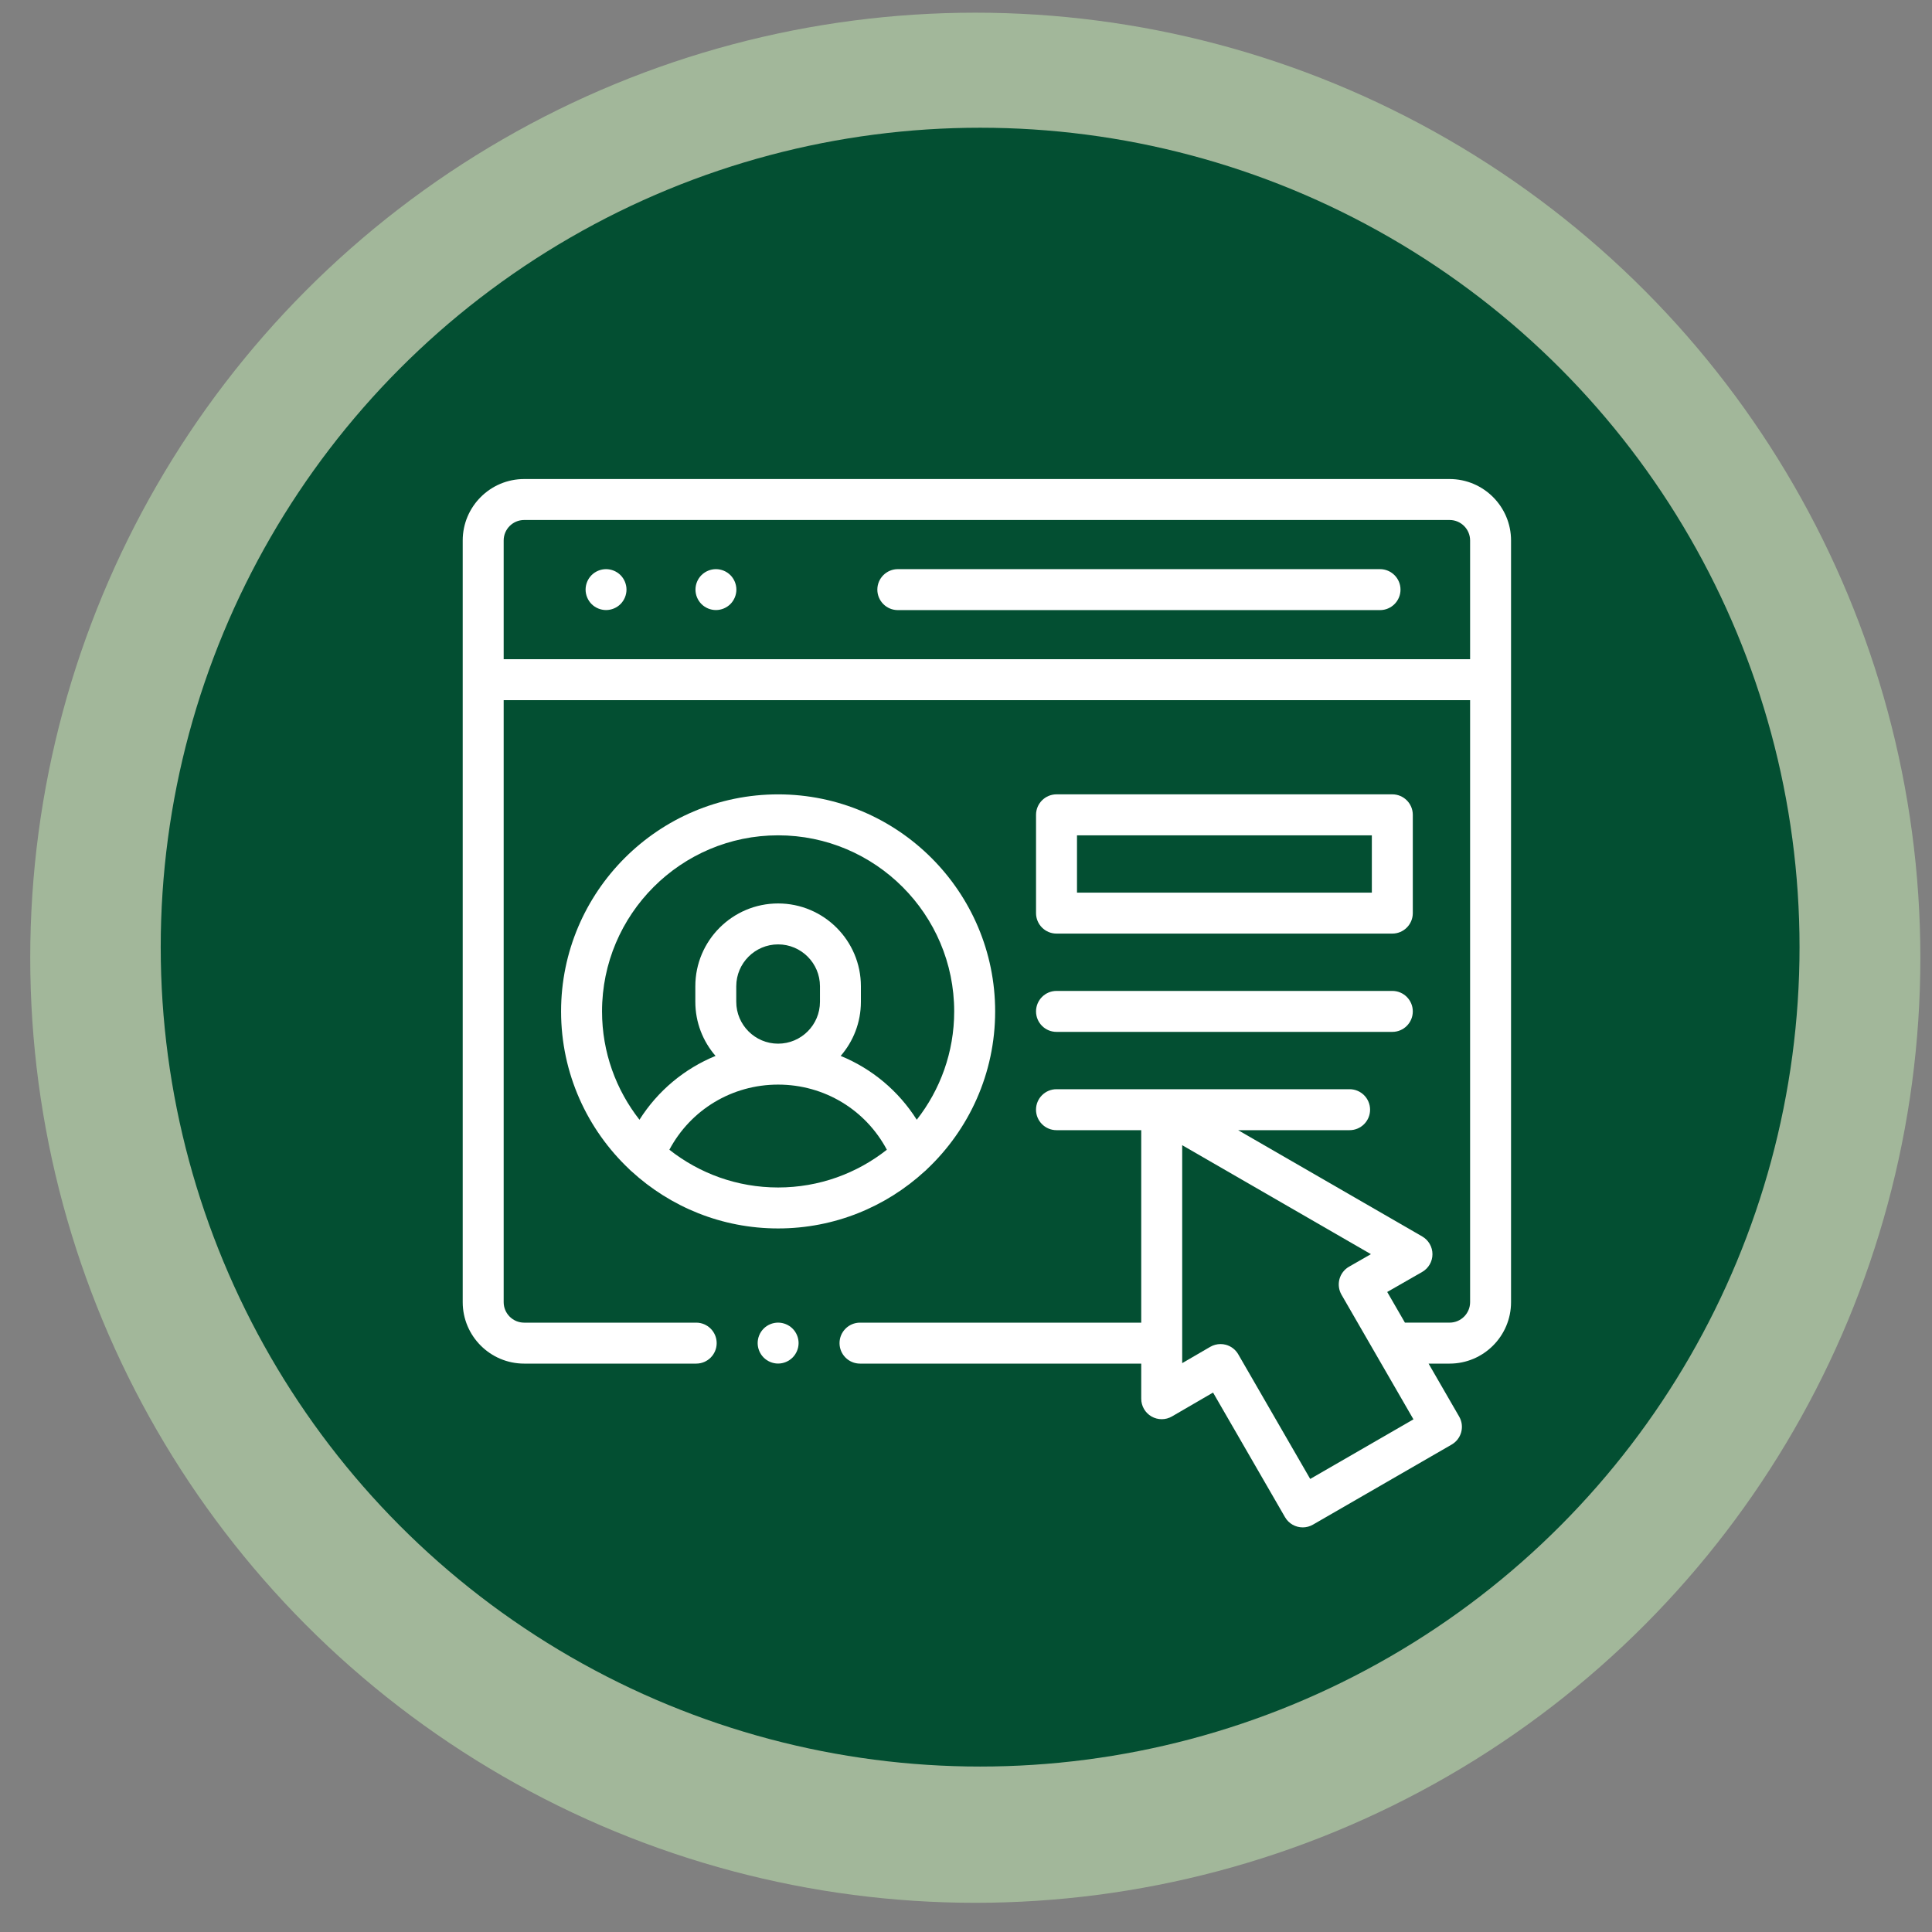
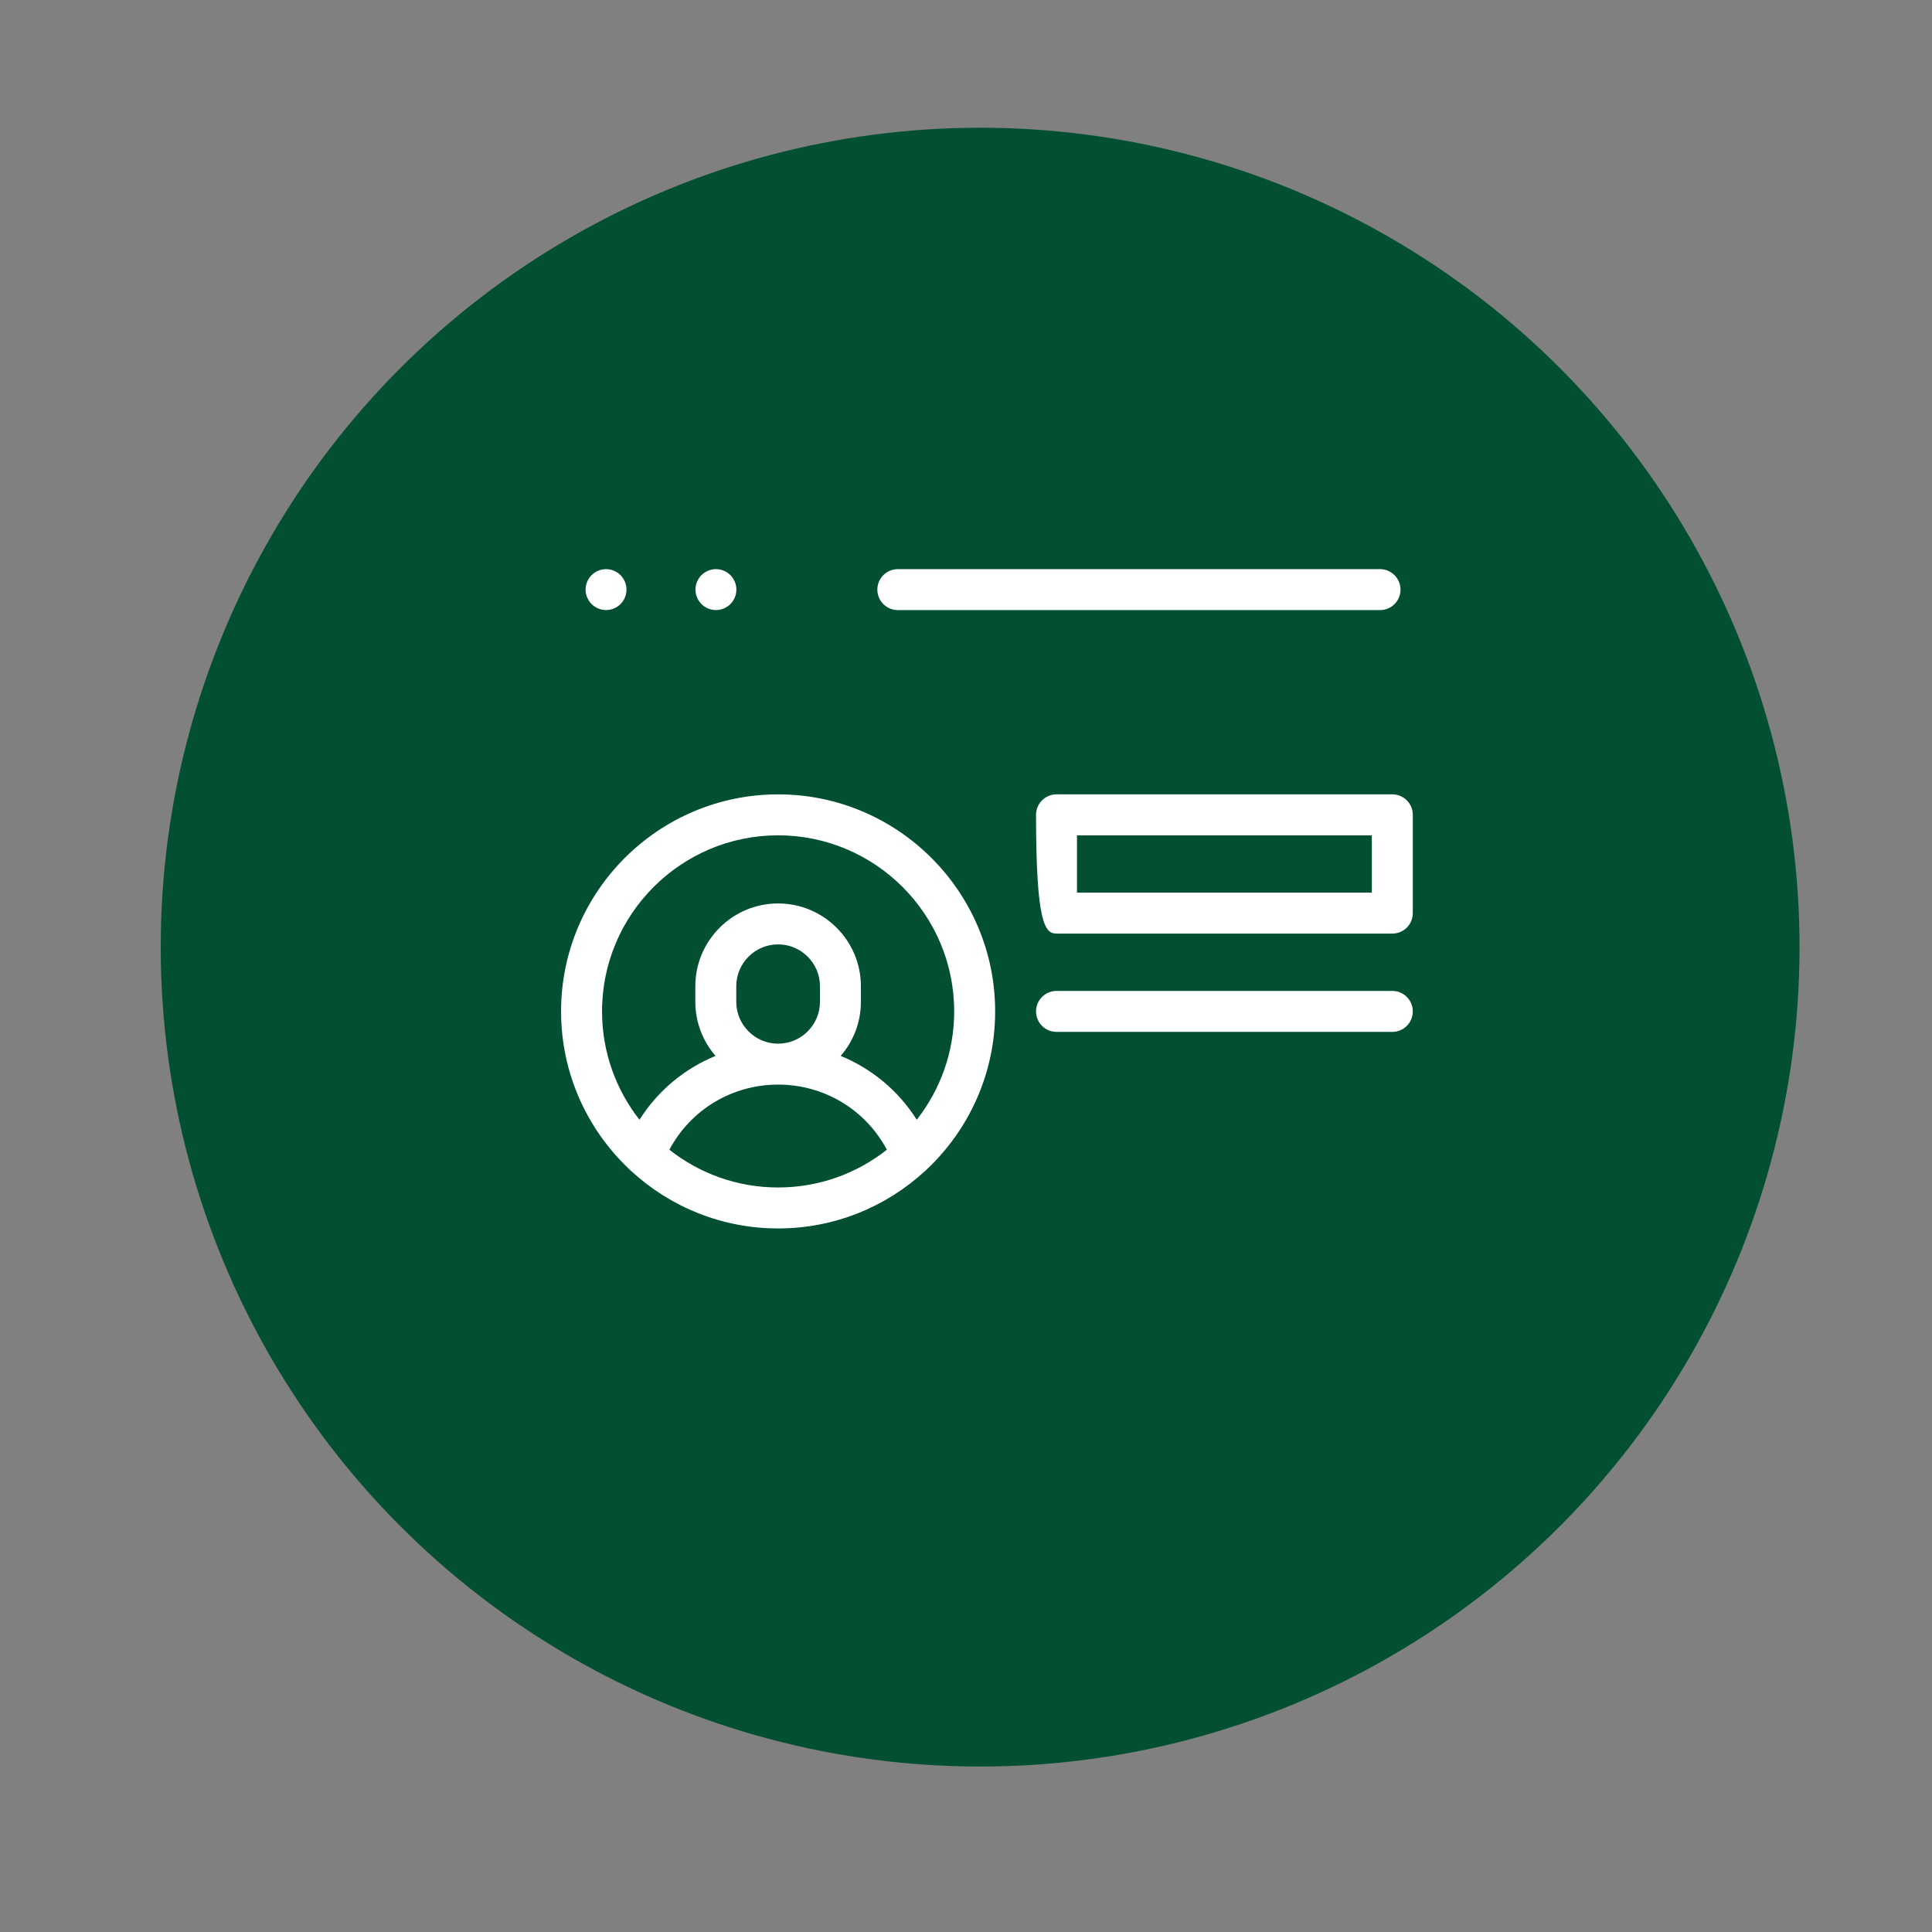
<svg xmlns="http://www.w3.org/2000/svg" version="1.1" id="Capa_1" x="0px" y="0px" width="80px" height="80px" viewBox="0 0 80 80" enable-background="new 0 0 80 80" xml:space="preserve">
  <rect x="0" y="0" width="80" height="80" fill="#808080" stroke="none" />
-   <circle fill="#A2B79A" cx="40.385" cy="39.658" r="39.133" />
  <circle fill="#034F32" cx="40.585" cy="39.219" r="33.93" />
  <g>
    <path fill="#FFFFFF" d="M25.095,23.567c-0.223,0-0.442,0.091-0.599,0.248c-0.158,0.158-0.248,0.377-0.248,0.599   s0.091,0.442,0.248,0.599c0.158,0.158,0.377,0.248,0.599,0.248c0.223,0,0.442-0.091,0.599-0.248s0.248-0.377,0.248-0.599   s-0.091-0.442-0.248-0.599S25.318,23.567,25.095,23.567z" />
    <path fill="#FFFFFF" d="M29.645,23.567c-0.224,0-0.441,0.091-0.599,0.248c-0.158,0.158-0.248,0.377-0.248,0.599   s0.09,0.442,0.248,0.599c0.158,0.158,0.376,0.248,0.599,0.248c0.223,0,0.442-0.091,0.599-0.248s0.248-0.377,0.248-0.599   s-0.091-0.442-0.248-0.599C30.087,23.658,29.869,23.567,29.645,23.567z" />
    <path fill="#FFFFFF" d="M57.143,23.567H37.177c-0.468,0-0.848,0.38-0.848,0.848s0.38,0.848,0.848,0.848h19.967   c0.468,0,0.848-0.38,0.848-0.848S57.611,23.567,57.143,23.567z" />
-     <path fill="#FFFFFF" d="M60.026,19.836H21.704c-1.403,0-2.544,1.141-2.544,2.544v31.54c0,1.402,1.141,2.544,2.544,2.544h7.124   c0.468,0,0.848-0.38,0.848-0.848c0-0.468-0.38-0.848-0.848-0.848h-7.124c-0.468,0-0.848-0.381-0.848-0.848V28.993h40.018v24.926   c0,0.467-0.381,0.848-0.848,0.848h-1.851l-0.733-1.269l1.447-0.829c0.263-0.151,0.426-0.431,0.426-0.734   c0.001-0.303-0.161-0.584-0.424-0.736l-7.623-4.401h4.616c0.468,0,0.848-0.38,0.848-0.848c0-0.468-0.38-0.848-0.848-0.848h-7.78   c0,0-0.001,0-0.001,0h-4.356c-0.468,0-0.848,0.38-0.848,0.848c0,0.468,0.38,0.848,0.848,0.848h3.509v7.97H35.611   c-0.468,0-0.848,0.38-0.848,0.848c0,0.468,0.38,0.848,0.848,0.848h11.645v1.454c0,0.303,0.162,0.584,0.425,0.735   s0.587,0.151,0.849-0.002l1.7-0.988l2.979,5.159c0.157,0.272,0.442,0.424,0.735,0.424c0.144,0,0.289-0.037,0.423-0.114l5.744-3.316   c0.195-0.113,0.337-0.298,0.395-0.515c0.058-0.217,0.028-0.448-0.085-0.643l-1.267-2.194h0.872c1.402,0,2.543-1.141,2.543-2.544   V22.38C62.569,20.977,61.428,19.836,60.026,19.836z M54.253,61.24l-2.98-5.162c-0.113-0.195-0.298-0.337-0.516-0.395   c-0.072-0.019-0.145-0.028-0.218-0.028c-0.148,0-0.295,0.039-0.426,0.115l-1.161,0.675v-9.025l7.815,4.512l-0.906,0.519   c-0.196,0.112-0.338,0.297-0.397,0.515c-0.058,0.217-0.028,0.449,0.084,0.644l2.98,5.162L54.253,61.24z M20.856,27.297V22.38   c0-0.468,0.38-0.848,0.848-0.848h38.322c0.467,0,0.848,0.38,0.848,0.848v4.917H20.856z" />
    <path fill="#FFFFFF" d="M38.286,48.505c0.035-0.027,0.067-0.058,0.097-0.09c1.738-1.64,2.824-3.963,2.824-6.535   c0-4.956-4.032-8.987-8.987-8.987c-4.956,0-8.987,4.032-8.987,8.987c0,2.572,1.087,4.895,2.824,6.535   c0.03,0.032,0.062,0.063,0.097,0.09c1.6,1.466,3.73,2.362,6.066,2.362S36.686,49.971,38.286,48.505z M27.717,47.608   c0.882-1.656,2.591-2.697,4.503-2.697c1.912,0,3.622,1.041,4.503,2.697c-1.241,0.978-2.804,1.563-4.503,1.563   S28.957,48.586,27.717,47.608z M30.487,41.483v-0.645c0-0.955,0.778-1.733,1.733-1.733s1.733,0.777,1.733,1.733v0.645   c0,0.955-0.777,1.733-1.733,1.733S30.487,42.438,30.487,41.483z M32.22,34.589c4.021,0,7.291,3.271,7.291,7.291   c0,1.691-0.58,3.248-1.55,4.486c-0.758-1.199-1.861-2.115-3.15-2.643c0.521-0.601,0.837-1.385,0.837-2.24v-0.645   c0-1.89-1.538-3.428-3.428-3.428s-3.428,1.538-3.428,3.428v0.645c0,0.856,0.316,1.639,0.837,2.24   c-1.289,0.528-2.392,1.444-3.15,2.643c-0.97-1.238-1.55-2.795-1.55-4.486C24.928,37.86,28.199,34.589,32.22,34.589z" />
-     <path fill="#FFFFFF" d="M43.748,38.658h13.905c0.468,0,0.848-0.38,0.848-0.848v-4.07c0-0.468-0.38-0.848-0.848-0.848H43.748   c-0.468,0-0.848,0.38-0.848,0.848v4.07C42.9,38.279,43.279,38.658,43.748,38.658z M44.596,34.589h12.209v2.374H44.596V34.589z" />
+     <path fill="#FFFFFF" d="M43.748,38.658h13.905c0.468,0,0.848-0.38,0.848-0.848v-4.07c0-0.468-0.38-0.848-0.848-0.848H43.748   c-0.468,0-0.848,0.38-0.848,0.848C42.9,38.279,43.279,38.658,43.748,38.658z M44.596,34.589h12.209v2.374H44.596V34.589z" />
    <path fill="#FFFFFF" d="M43.748,42.728h13.905c0.468,0,0.848-0.38,0.848-0.848c0-0.468-0.38-0.848-0.848-0.848H43.748   c-0.468,0-0.848,0.38-0.848,0.848C42.9,42.348,43.279,42.728,43.748,42.728z" />
-     <path fill="#FFFFFF" d="M32.22,54.767c-0.223,0-0.442,0.09-0.599,0.248c-0.158,0.158-0.248,0.376-0.248,0.599   c0,0.223,0.09,0.441,0.248,0.599c0.158,0.158,0.376,0.249,0.599,0.249c0.223,0,0.441-0.091,0.599-0.249   c0.158-0.158,0.249-0.376,0.249-0.599c0-0.223-0.091-0.442-0.249-0.599C32.661,54.858,32.443,54.767,32.22,54.767z" />
  </g>
</svg>